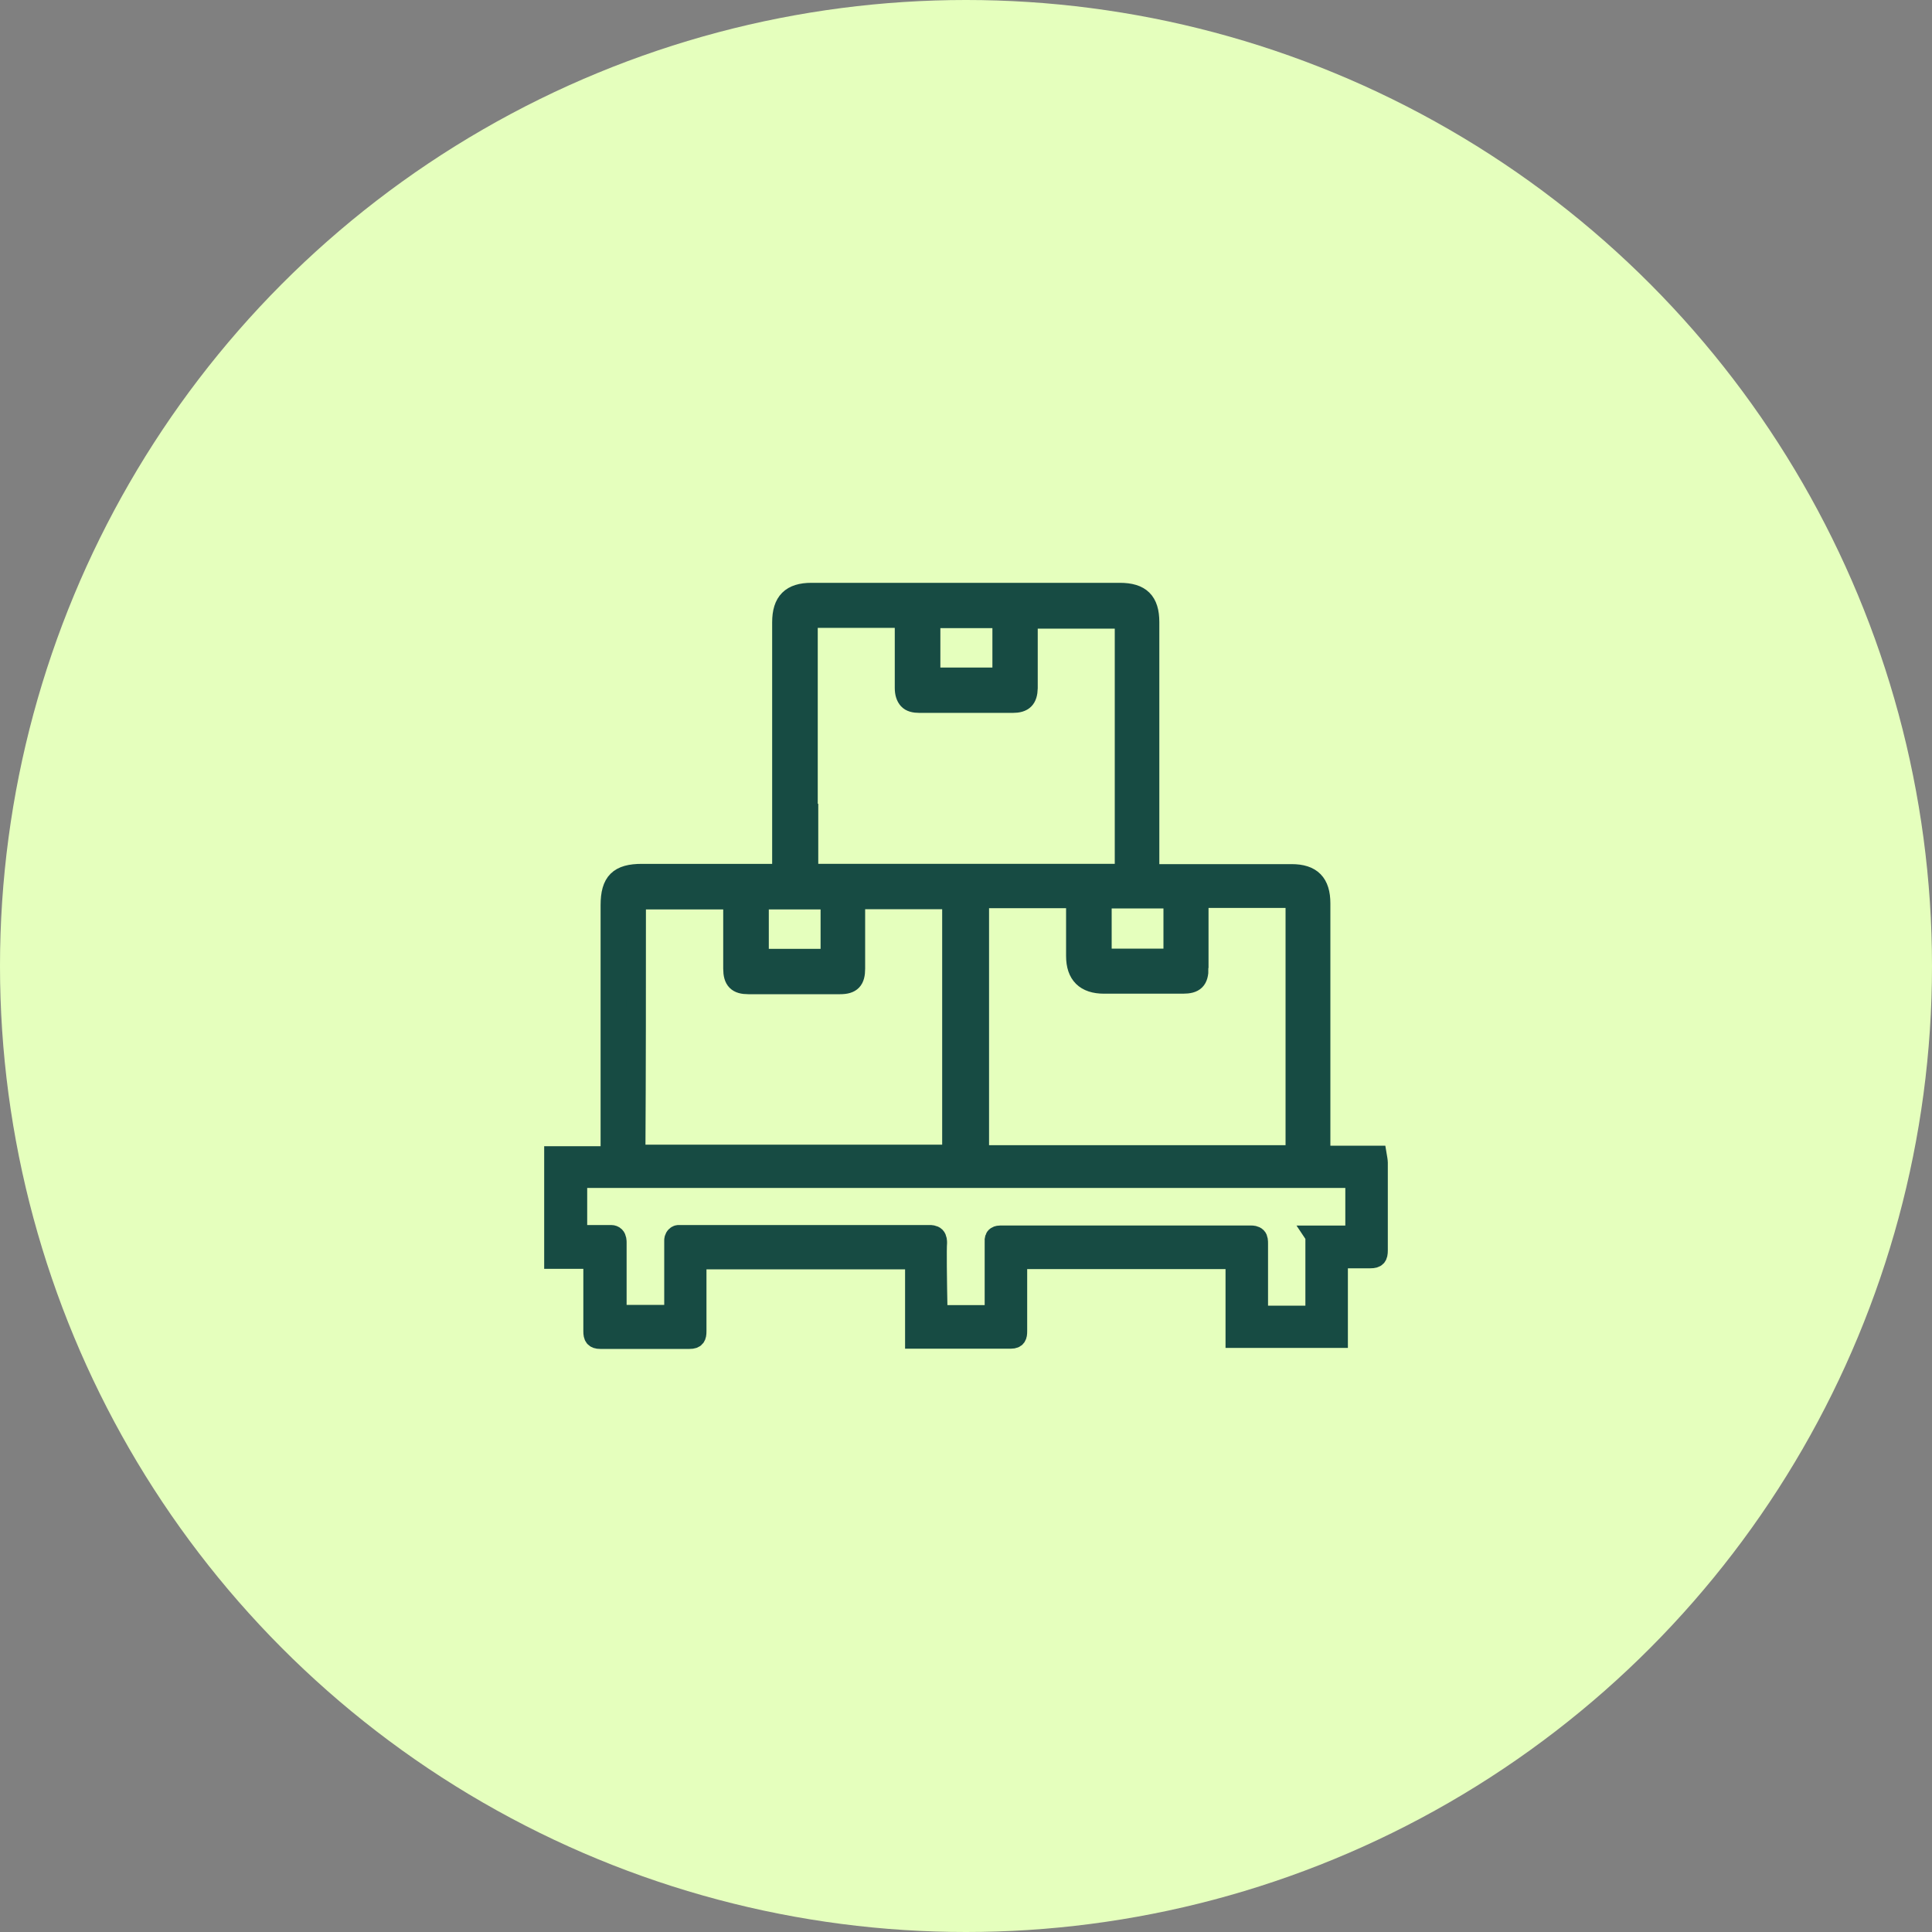
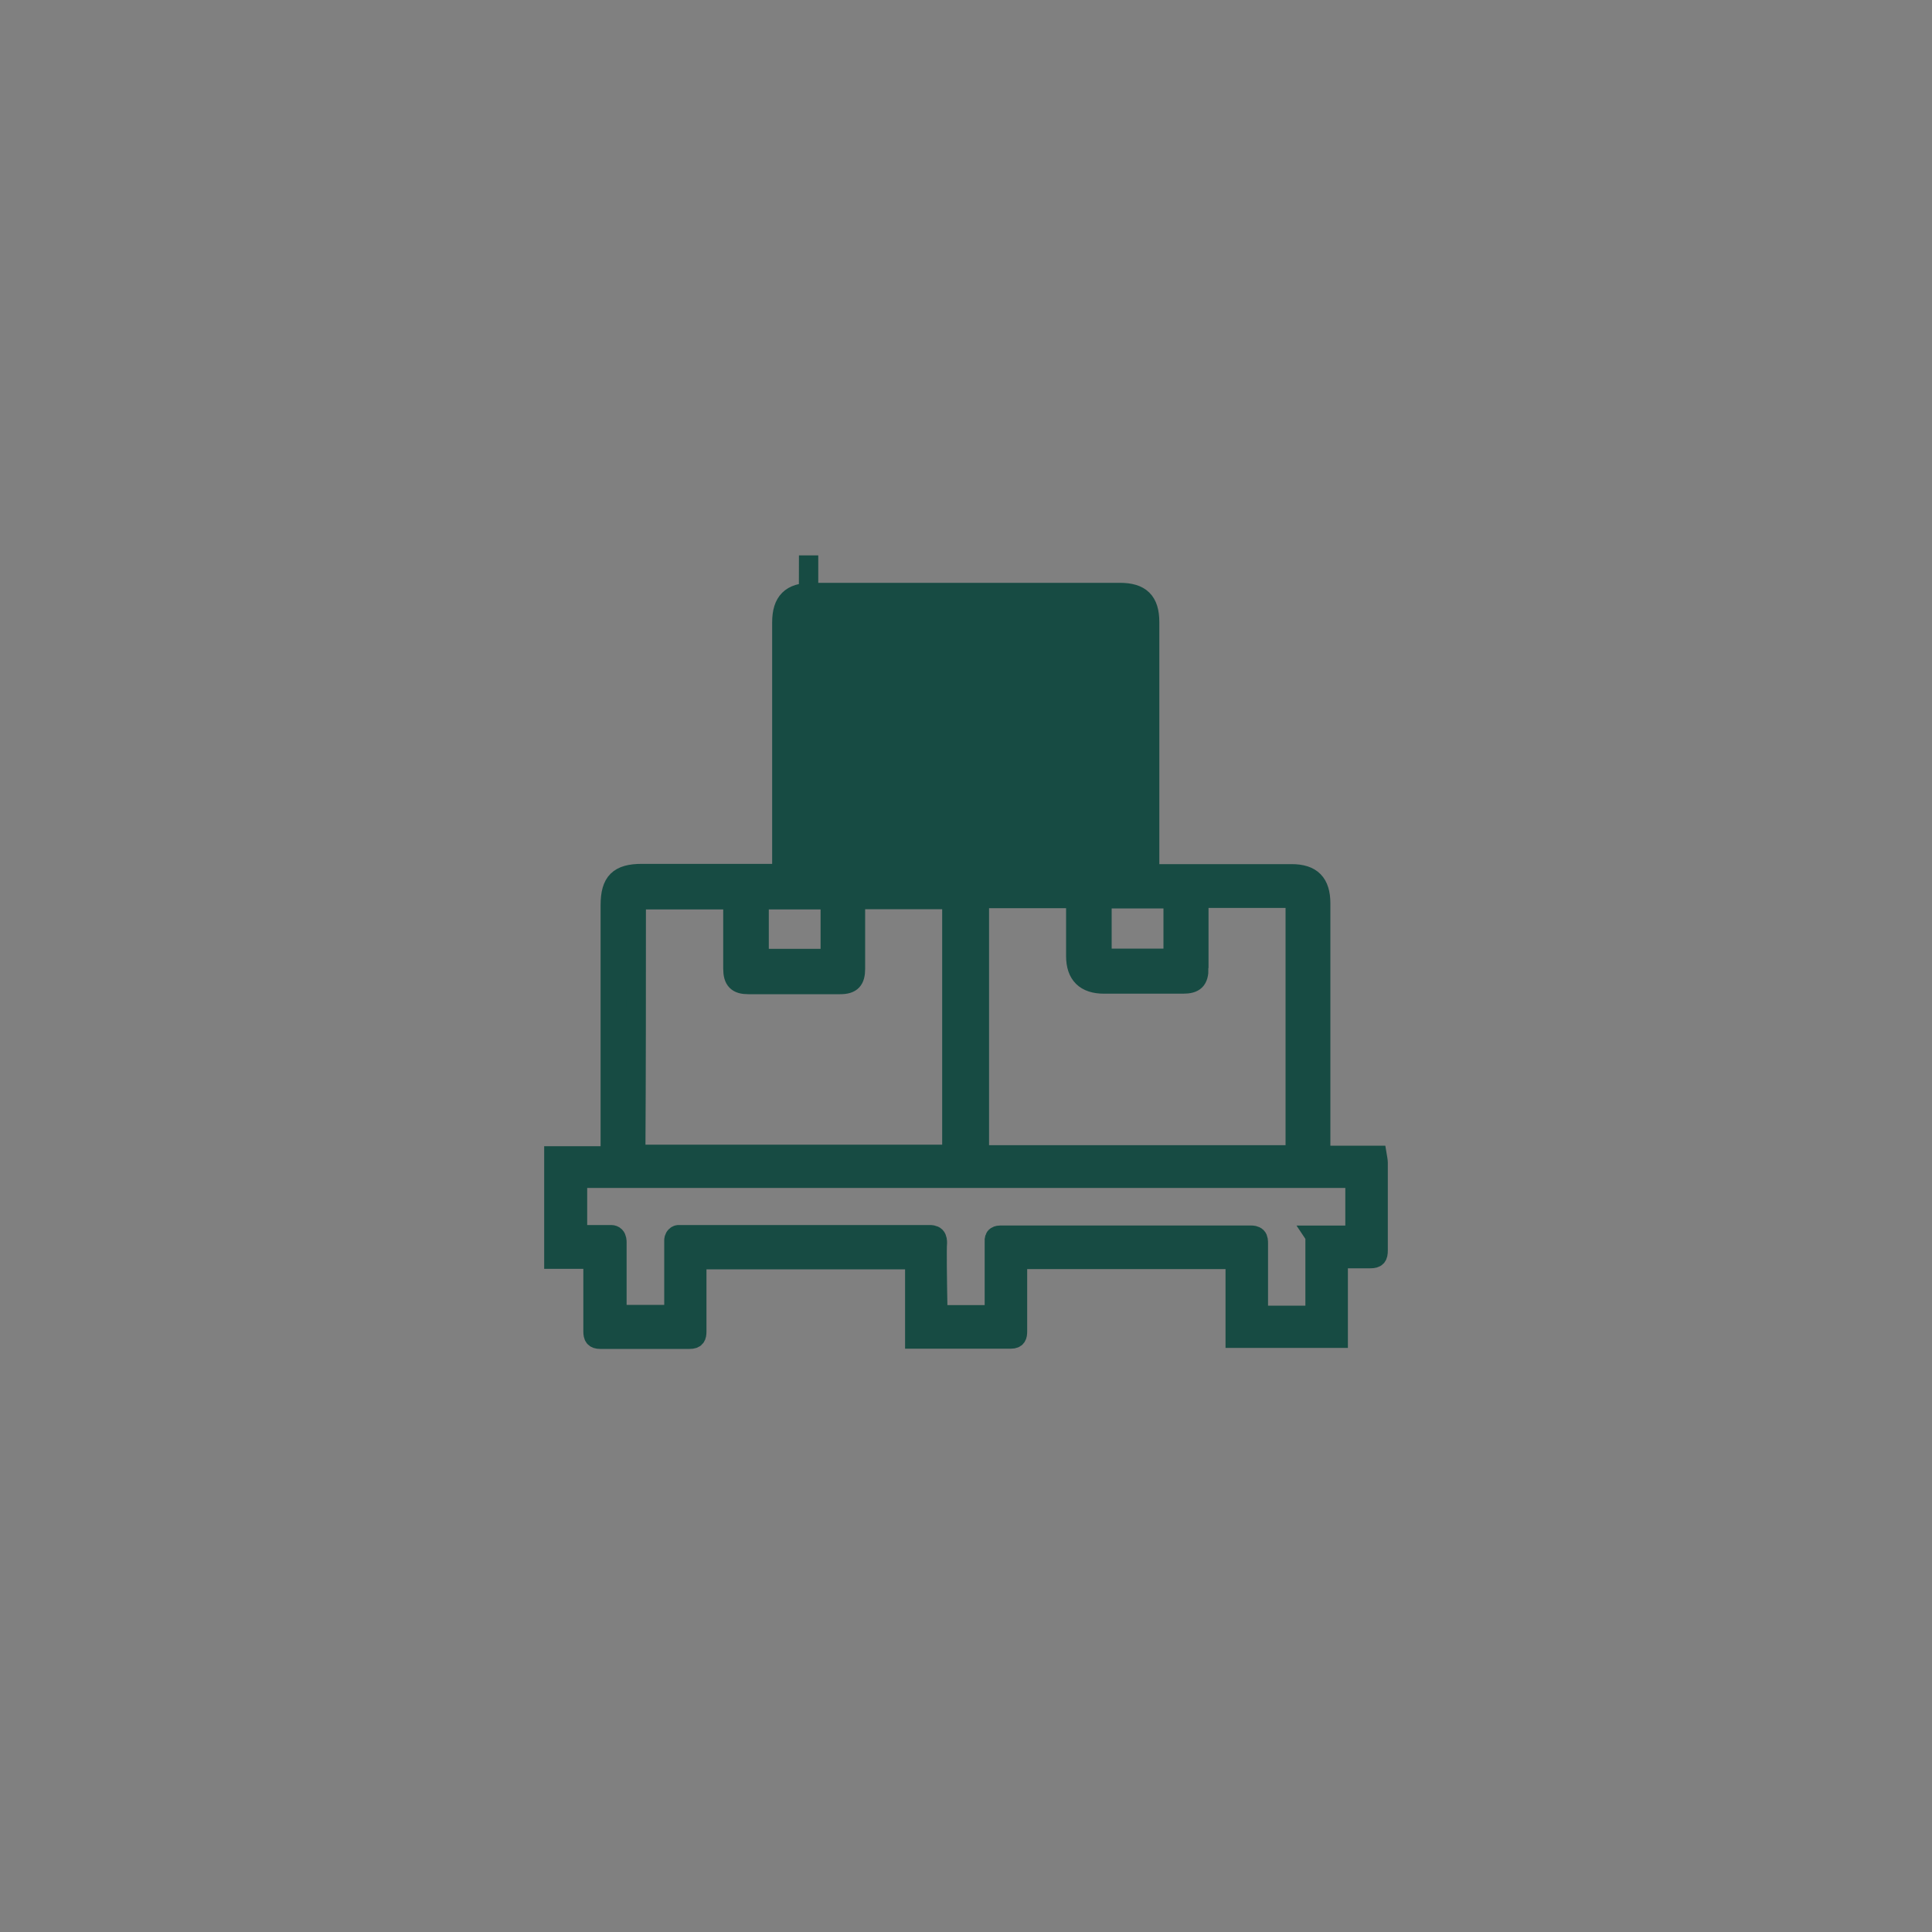
<svg xmlns="http://www.w3.org/2000/svg" id="Layer_2" viewBox="0 0 75 75">
  <rect x="0" y="0" width="75" height="75" fill="#808080" stroke="none" />
  <defs>
    <style>.cls-1{fill:#e5ffbd;stroke-width:0px;}.cls-2{fill:#174b43;stroke:#174b43;stroke-miterlimit:10;stroke-width:.75px;}</style>
  </defs>
  <g id="Layer_1-2">
-     <circle class="cls-1" cx="37.5" cy="37.5" r="37.5" />
-     <path class="cls-2" d="m53.5,45.15c0-.09-.02-.18-.04-.3h-2.19v-9.78c0-.79-.35-1.15-1.13-1.15h-5.51v-9.77c0-.81-.35-1.15-1.16-1.15h-11.97c-.79,0-1.15.35-1.15,1.16v9.75c-.18,0-.3,0-.43,0h-5c-.9,0-1.23.32-1.23,1.23v9.73h-2.19v4.01h1.52v.39c0,.81,0,1.61,0,2.41,0,.21.05.31.28.31,1.15,0,2.31,0,3.47,0,.24,0,.28-.1.28-.31,0-.79,0-1.59,0-2.38v-.4h8.46v3.08c1.28,0,2.51,0,3.74,0,.22,0,.25-.12.25-.3,0-.82,0-1.63,0-2.44,0-.12,0-.23.02-.35h8.43v3.06h4v-3.09c.45,0,.85,0,1.25,0,.24,0,.3-.08.3-.32,0-1.13,0-2.28,0-3.43Zm-6.96-7.57v-2.71h3.74v9.96h-12.26v-9.95h3.74v2.23q0,1.09,1.1,1.09h3.06c.46,0,.62-.15.62-.62Zm-1-2.69v2.31h-2.76v-2.31h2.76Zm-9.41-10.88h2.77v2.28h-2.77v-2.28Zm-4.76,7.42v-7.43h3.74v.61h0v2.1h0c0,.2.05.35.14.45s.24.14.45.14h3.61c.43,0,.59-.17.6-.59v-.66h0v-2.02h3.74v9.88h-12.26c0-.82,0-1.64,0-2.47Zm-1.9,3.5h2.76v2.28h-2.76v-2.28Zm-4.76,0h3.74c0,.12,0,.24,0,.36,0,.77,0,1.53,0,2.31,0,.46.17.62.6.62h3.56c.45,0,.6-.17.6-.62,0-.76,0-1.51,0-2.28v-.4h3.74v9.89h-12.27c.02-3.31.02-6.58.02-9.89Zm26.34,13.05v3.08h-2.2c0-.92,0-1.85,0-2.78,0-.09,0-.2-.06-.26-.07-.07-.18-.07-.2-.07-.22,0-4.24,0-9.77,0-.02,0-.09,0-.15.04s-.08.12-.07.2c0,.95,0,1.89,0,2.85h-2.19c-.03-1.5-.04-2.56-.02-2.8,0-.04,0-.17-.07-.24-.07-.07-.2-.07-.22-.07-.23,0-4.22,0-9.75,0-.02,0-.07,0-.12.05-.07.07-.07.15-.07.17,0,.97,0,1.92,0,2.88h-2.21c0-1.5,0-2.58,0-2.8,0-.04,0-.17-.07-.24-.04-.04-.1-.06-.15-.06h-1.31v-2.19c9.98,0,19.96,0,29.93,0,0,0,.12,0,.19.07.04.05.06.1.06.12,0,.67,0,1.35,0,2.02-.56,0-1.04,0-1.57,0Z" />
+     <path class="cls-2" d="m53.5,45.15c0-.09-.02-.18-.04-.3h-2.19v-9.78c0-.79-.35-1.15-1.13-1.15h-5.51v-9.77c0-.81-.35-1.15-1.16-1.15h-11.97c-.79,0-1.15.35-1.15,1.16v9.75c-.18,0-.3,0-.43,0h-5c-.9,0-1.23.32-1.23,1.23v9.73h-2.19v4.01h1.52v.39c0,.81,0,1.61,0,2.41,0,.21.05.31.28.31,1.15,0,2.31,0,3.47,0,.24,0,.28-.1.28-.31,0-.79,0-1.59,0-2.38v-.4h8.46v3.08c1.28,0,2.51,0,3.74,0,.22,0,.25-.12.25-.3,0-.82,0-1.63,0-2.44,0-.12,0-.23.02-.35h8.43v3.06h4v-3.09c.45,0,.85,0,1.25,0,.24,0,.3-.08.3-.32,0-1.13,0-2.28,0-3.43Zm-6.96-7.57v-2.71h3.74v9.96h-12.26v-9.95h3.74v2.23q0,1.09,1.1,1.09h3.06c.46,0,.62-.15.62-.62Zm-1-2.69v2.31h-2.76v-2.31h2.76Zm-9.41-10.88h2.77v2.28h-2.77v-2.28Zm-4.76,7.42v-7.43h3.74v.61h0v2.1h0c0,.2.05.35.14.45s.24.14.45.14h3.61c.43,0,.59-.17.6-.59v-.66h0v-2.02h3.74h-12.26c0-.82,0-1.64,0-2.47Zm-1.9,3.5h2.76v2.28h-2.76v-2.28Zm-4.76,0h3.74c0,.12,0,.24,0,.36,0,.77,0,1.53,0,2.31,0,.46.17.62.6.62h3.56c.45,0,.6-.17.6-.62,0-.76,0-1.51,0-2.28v-.4h3.74v9.89h-12.27c.02-3.31.02-6.58.02-9.89Zm26.34,13.05v3.08h-2.2c0-.92,0-1.85,0-2.78,0-.09,0-.2-.06-.26-.07-.07-.18-.07-.2-.07-.22,0-4.24,0-9.77,0-.02,0-.09,0-.15.04s-.08.12-.07.2c0,.95,0,1.89,0,2.85h-2.19c-.03-1.5-.04-2.56-.02-2.8,0-.04,0-.17-.07-.24-.07-.07-.2-.07-.22-.07-.23,0-4.22,0-9.75,0-.02,0-.07,0-.12.05-.07.07-.07.15-.07.17,0,.97,0,1.92,0,2.88h-2.21c0-1.5,0-2.58,0-2.8,0-.04,0-.17-.07-.24-.04-.04-.1-.06-.15-.06h-1.31v-2.19c9.98,0,19.96,0,29.93,0,0,0,.12,0,.19.07.04.05.06.1.06.12,0,.67,0,1.35,0,2.02-.56,0-1.04,0-1.57,0Z" />
  </g>
</svg>